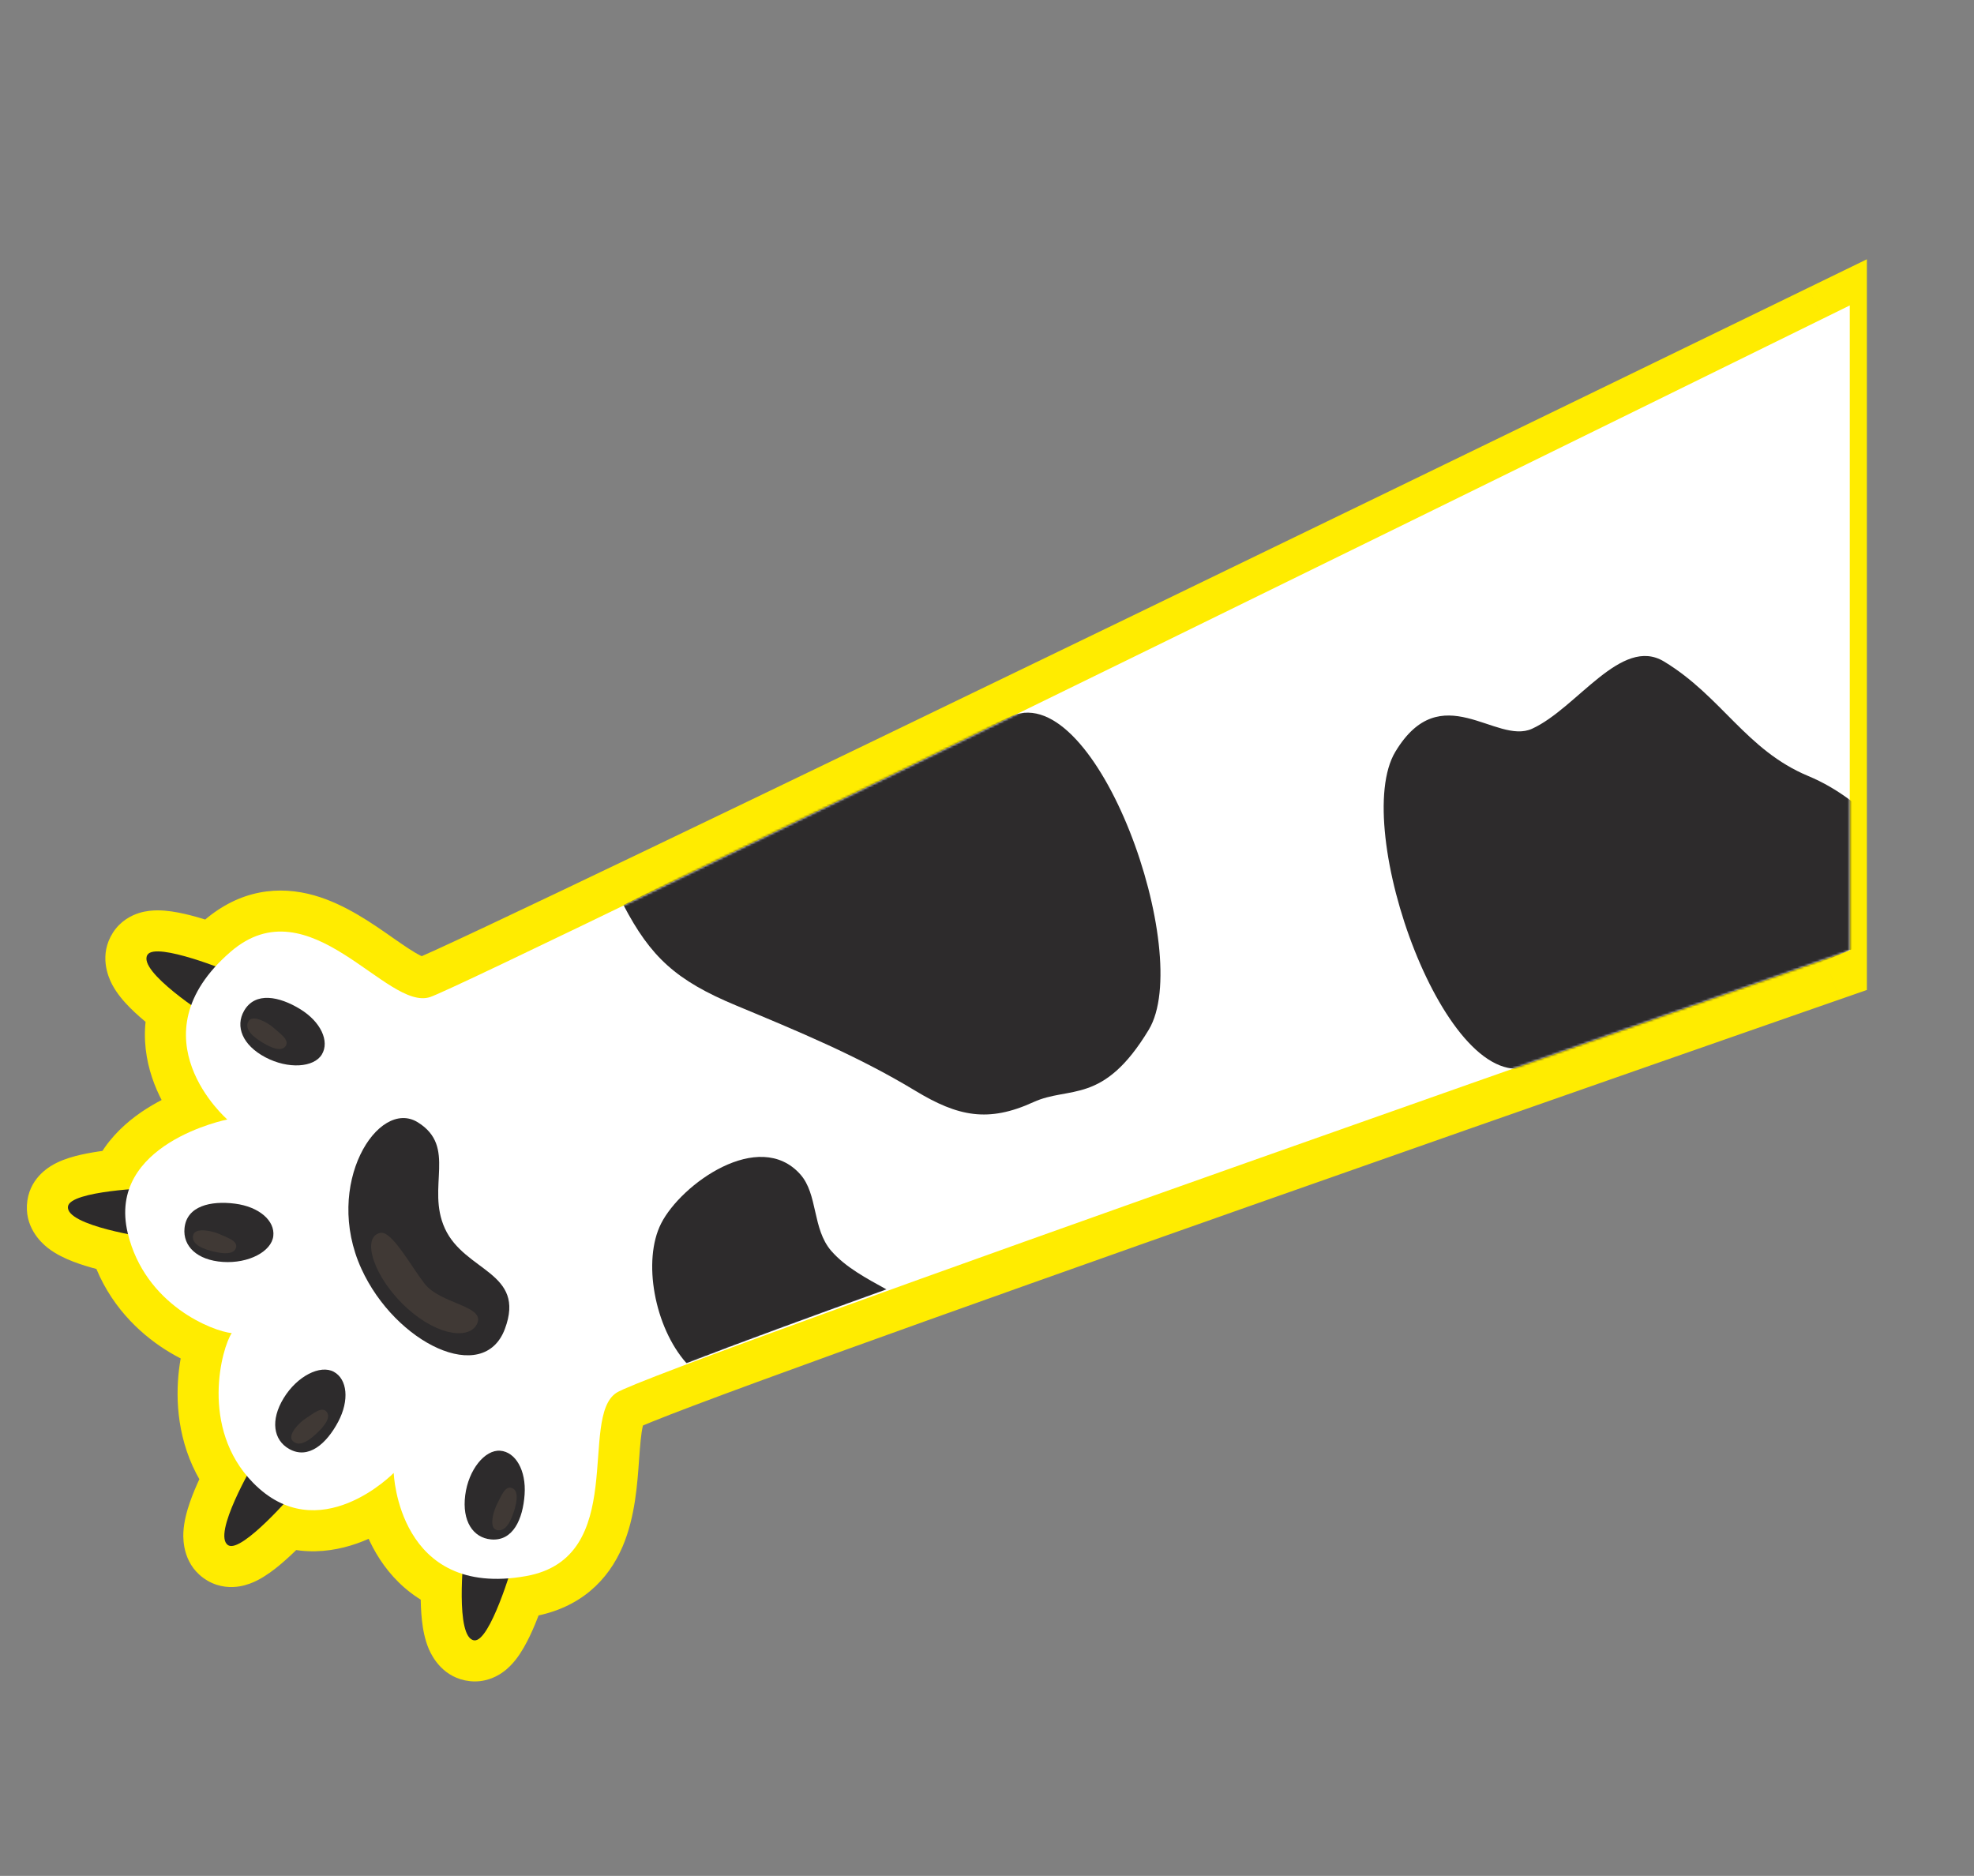
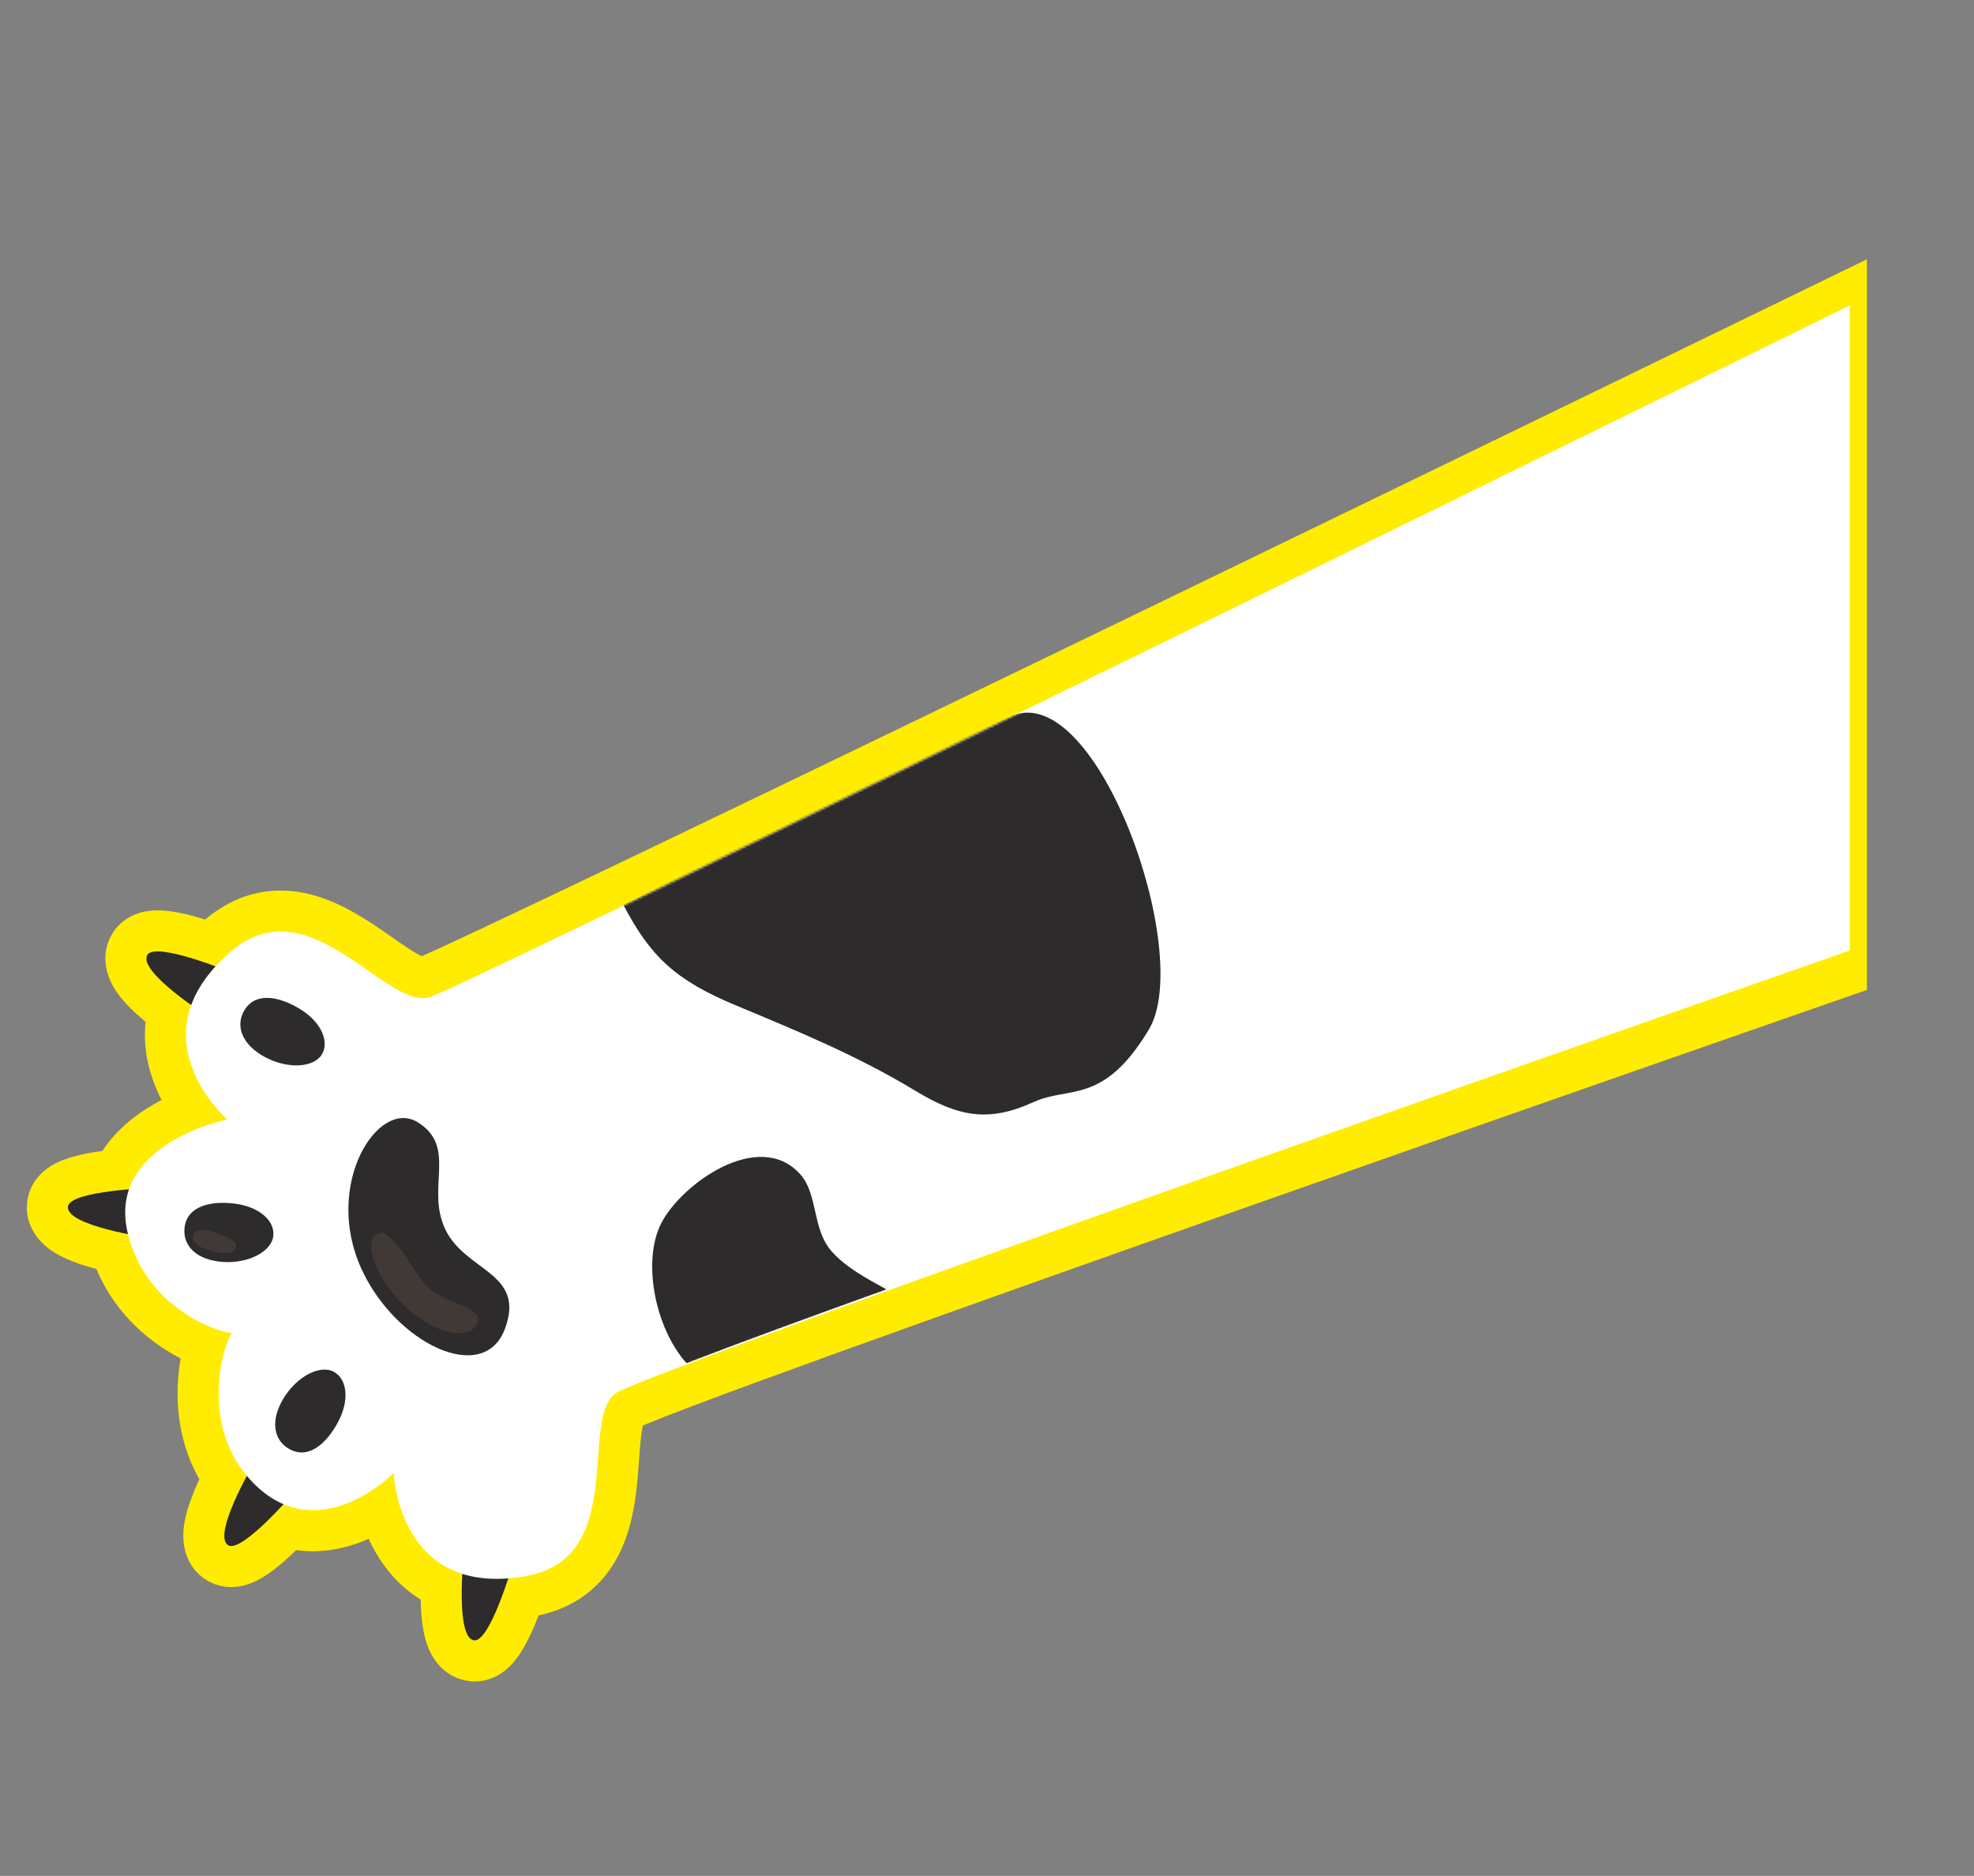
<svg xmlns="http://www.w3.org/2000/svg" width="866" height="823" viewBox="0 0 866 823" fill="none">
  <rect x="0" y="0" width="866" height="823" fill="#808080" stroke="none" />
  <mask id="path-1-outside-1_953_407" maskUnits="userSpaceOnUse" x="-21.912" y="-24.437" width="902.721" height="868.043" fill="black">
    <rect fill="white" x="-21.912" y="-24.437" width="902.721" height="868.043" />
    <path fill-rule="evenodd" clip-rule="evenodd" d="M56.156 541.454C63.929 572.745 93.485 584.061 101.664 584.879C97.553 590.858 88.273 623.588 108.289 647.506C103.235 656.966 94.722 674.734 100.156 677.959C104.419 680.471 117.295 667.603 124.393 659.941C149.133 670.431 172.73 646.213 172.73 646.213C172.73 646.213 173.905 681.314 202.82 690.502C202.211 701.49 202.174 719.031 208.073 719.668C213.133 720.203 219.773 702.243 222.998 692.477C225.473 692.284 228.071 691.951 230.796 691.464C258.97 686.43 260.853 660.522 262.407 639.141C263.341 626.285 264.156 615.066 270.496 611.005C287.382 600.192 801.001 421.53 801.001 421.53L801.001 142.53C801.001 142.53 207.704 431.169 188.665 437.442C181.518 439.796 172.296 433.361 161.73 425.988C144.147 413.719 122.842 398.852 101.178 417.557C98.704 419.695 96.508 421.829 94.567 423.953C84.779 420.35 67.375 414.687 64.705 418.881C61.552 423.823 74.92 434.556 83.883 440.974C73.87 468.723 99.725 491.141 99.725 491.141C99.725 491.141 64.701 498.1 56.59 521.777C46.017 522.661 30.478 524.734 29.822 529.294C28.998 535.047 45.338 539.289 56.156 541.454Z" />
  </mask>
  <path fill-rule="evenodd" clip-rule="evenodd" d="M56.156 541.454C63.929 572.745 93.485 584.061 101.664 584.879C97.553 590.858 88.273 623.588 108.289 647.506C103.235 656.966 94.722 674.734 100.156 677.959C104.419 680.471 117.295 667.603 124.393 659.941C149.133 670.431 172.73 646.213 172.73 646.213C172.73 646.213 173.905 681.314 202.82 690.502C202.211 701.49 202.174 719.031 208.073 719.668C213.133 720.203 219.773 702.243 222.998 692.477C225.473 692.284 228.071 691.951 230.796 691.464C258.97 686.43 260.853 660.522 262.407 639.141C263.341 626.285 264.156 615.066 270.496 611.005C287.382 600.192 801.001 421.53 801.001 421.53L801.001 142.53C801.001 142.53 207.704 431.169 188.665 437.442C181.518 439.796 172.296 433.361 161.73 425.988C144.147 413.719 122.842 398.852 101.178 417.557C98.704 419.695 96.508 421.829 94.567 423.953C84.779 420.35 67.375 414.687 64.705 418.881C61.552 423.823 74.92 434.556 83.883 440.974C73.87 468.723 99.725 491.141 99.725 491.141C99.725 491.141 64.701 498.1 56.59 521.777C46.017 522.661 30.478 524.734 29.822 529.294C28.998 535.047 45.338 539.289 56.156 541.454Z" fill="white" />
  <path d="M101.664 584.879L116.497 595.077L133.74 569.997L103.455 566.968L101.664 584.879ZM56.156 541.454L73.625 537.114L70.875 526.043L59.688 523.804L56.156 541.454ZM108.289 647.506L124.166 655.987L129.889 645.271L122.093 635.955L108.289 647.506ZM100.156 677.959L90.968 693.438L90.994 693.453L91.019 693.468L100.156 677.959ZM124.393 659.941L131.42 643.369L119.781 638.433L111.189 647.707L124.393 659.941ZM172.73 646.213L190.72 645.611L189.307 603.406L159.838 633.651L172.73 646.213ZM202.82 690.502L220.793 691.499L221.565 677.572L208.272 673.348L202.82 690.502ZM208.073 719.668L206.14 737.564L206.161 737.566L206.181 737.568L208.073 719.668ZM222.998 692.477L221.597 674.532L209.66 675.463L205.905 686.833L222.998 692.477ZM230.796 691.464L233.96 709.184L233.963 709.184L230.796 691.464ZM262.407 639.141L280.359 640.446L280.359 640.446L262.407 639.141ZM270.496 611.005L280.204 626.163L280.204 626.163L270.496 611.005ZM801.001 421.53L806.914 438.531L819.001 434.327L819.001 421.53L801.001 421.53ZM801.001 142.53L819.001 142.53L819.001 113.756L793.126 126.344L801.001 142.53ZM188.665 437.442L194.297 454.538L194.297 454.538L188.665 437.442ZM161.73 425.988L151.429 440.749L161.73 425.988ZM101.178 417.557L89.415 403.933L89.41 403.937L101.178 417.557ZM94.567 423.953L88.348 440.845L99.696 445.022L107.853 436.097L94.567 423.953ZM64.705 418.881L79.879 428.563L79.885 428.555L79.89 428.546L64.705 418.881ZM83.883 440.974L100.814 447.083L105.438 434.269L94.362 426.338L83.883 440.974ZM99.725 491.141L103.233 508.796L139.298 501.63L111.517 477.542L99.725 491.141ZM56.59 521.777L58.091 539.714L69.808 538.733L73.618 527.61L56.59 521.777ZM29.822 529.294L12.005 526.731L12.004 526.742L29.822 529.294ZM103.455 566.968C103.749 566.998 102.146 566.78 99.051 565.505C96.21 564.336 92.787 562.546 89.364 560.05C82.571 555.097 76.271 547.766 73.625 537.114L38.687 545.793C43.814 566.432 56.179 580.406 68.152 589.137C79.579 597.471 91.99 602.001 99.873 602.79L103.455 566.968ZM122.093 635.955C115.731 628.352 113.671 618.972 113.922 609.967C114.046 605.507 114.74 601.488 115.549 598.436C116.503 594.839 117.216 594.03 116.497 595.077L86.832 574.681C84.056 578.718 82.068 584.242 80.751 589.211C79.29 594.725 78.144 601.504 77.936 608.964C77.523 623.798 80.831 642.742 94.484 659.058L122.093 635.955ZM109.343 662.48C113.038 664.674 114.952 667.893 115.774 670.3C116.491 672.404 116.41 673.894 116.401 674.066C116.387 674.342 116.449 673.422 117.304 670.945C118.906 666.305 121.747 660.514 124.166 655.987L92.412 639.026C89.777 643.959 85.835 651.782 83.275 659.197C82.049 662.747 80.686 667.465 80.446 672.275C80.259 676.019 80.475 687.209 90.968 693.438L109.343 662.48ZM111.189 647.707C107.779 651.388 103.42 655.831 99.697 658.929C98.808 659.669 98.059 660.244 97.46 660.667C96.831 661.11 96.555 661.251 96.599 661.229C96.635 661.21 96.854 661.1 97.234 660.962C97.603 660.829 98.285 660.61 99.227 660.456C100.995 660.167 105.005 659.925 109.292 662.45L91.019 693.468C96.372 696.621 101.717 696.526 105.033 695.985C108.318 695.448 111.042 694.269 112.888 693.333C116.598 691.45 120.045 688.831 122.725 686.6C128.281 681.977 133.909 676.155 137.597 672.174L111.189 647.707ZM172.73 646.213C159.838 633.651 159.842 633.647 159.847 633.642C159.848 633.641 159.852 633.637 159.855 633.634C159.86 633.628 159.865 633.623 159.87 633.618C159.88 633.609 159.888 633.6 159.894 633.594C159.908 633.58 159.916 633.571 159.92 633.568C159.926 633.562 159.912 633.576 159.878 633.609C159.809 633.676 159.663 633.818 159.443 634.021C159.001 634.43 158.28 635.073 157.322 635.85C155.368 637.434 152.631 639.407 149.441 641.09C142.734 644.628 136.692 645.604 131.42 643.369L117.366 676.512C136.835 684.767 154.961 678.88 166.237 672.931C172.039 669.871 176.747 666.445 179.991 663.816C181.632 662.486 182.947 661.32 183.893 660.445C184.367 660.006 184.751 659.638 185.04 659.355C185.185 659.214 185.306 659.093 185.404 658.996C185.452 658.947 185.495 658.904 185.531 658.867C185.549 658.849 185.566 658.832 185.581 658.816C185.589 658.809 185.596 658.801 185.603 658.794C185.606 658.791 185.611 658.786 185.613 658.784C185.618 658.779 185.622 658.774 172.73 646.213ZM208.272 673.348C200.833 670.984 196.448 665.346 193.68 658.316C192.311 654.841 191.543 651.466 191.129 648.934C190.926 647.692 190.818 646.716 190.764 646.114C190.736 645.815 190.723 645.614 190.718 645.524C190.715 645.479 190.714 645.463 190.715 645.477C190.715 645.483 190.716 645.498 190.717 645.52C190.717 645.531 190.718 645.544 190.718 645.559C190.718 645.567 190.719 645.575 190.719 645.584C190.719 645.588 190.719 645.595 190.719 645.597C190.72 645.604 190.72 645.611 172.73 646.213C154.74 646.815 154.74 646.823 154.741 646.83C154.741 646.833 154.741 646.84 154.741 646.846C154.742 646.856 154.742 646.867 154.742 646.879C154.743 646.903 154.744 646.929 154.745 646.957C154.748 647.013 154.75 647.078 154.754 647.151C154.761 647.298 154.77 647.48 154.783 647.695C154.809 648.124 154.849 648.685 154.91 649.364C155.033 650.717 155.243 652.556 155.602 654.748C156.311 659.085 157.644 665.059 160.184 671.508C165.232 684.326 175.893 700.832 197.369 707.657L208.272 673.348ZM210.006 701.772C214.028 702.207 217.035 704.134 218.853 705.951C220.457 707.554 221.092 708.992 221.223 709.298C221.444 709.813 221.153 709.281 220.895 706.969C220.414 702.666 220.502 696.747 220.793 691.499L184.848 689.506C184.53 695.245 184.294 703.591 185.117 710.964C185.511 714.491 186.279 719.15 188.133 723.477C189.686 727.103 194.634 736.321 206.14 737.564L210.006 701.772ZM205.905 686.833C204.356 691.526 202.174 697.587 199.981 702.178C199.455 703.278 198.986 704.172 198.587 704.863C198.39 705.203 198.23 705.461 198.107 705.646C197.983 705.835 197.924 705.909 197.935 705.894C197.942 705.886 198.074 705.717 198.342 705.45C198.6 705.193 199.109 704.719 199.884 704.189C201.315 703.212 204.904 701.233 209.965 701.768L206.181 737.568C212.508 738.237 217.41 735.814 220.186 733.919C222.953 732.029 224.944 729.788 226.237 728.143C228.844 724.826 230.922 720.926 232.466 717.693C235.665 710.996 238.415 703.194 240.09 698.121L205.905 686.833ZM227.633 673.745C225.456 674.133 223.447 674.387 221.597 674.532L224.398 710.423C227.499 710.181 230.686 709.769 233.96 709.184L227.633 673.745ZM244.454 637.837C243.626 649.237 242.816 657.856 240.037 664.348C237.978 669.156 235.135 672.404 227.63 673.745L233.963 709.184C254.632 705.49 266.817 693.267 273.131 678.517C278.725 665.451 279.634 650.426 280.359 640.446L244.454 637.837ZM260.789 595.847C251.438 601.836 248.257 611.663 246.868 617.802C245.393 624.32 244.89 631.835 244.454 637.837L280.359 640.446C280.857 633.591 281.229 629.069 281.98 625.747C282.818 622.048 283.214 624.235 280.204 626.163L260.789 595.847ZM801.001 421.53C795.087 404.529 795.085 404.53 795.081 404.532C795.077 404.533 795.071 404.535 795.063 404.538C795.048 404.543 795.024 404.551 794.993 404.562C794.93 404.584 794.837 404.616 794.714 404.659C794.466 404.745 794.097 404.874 793.611 405.043C792.638 405.382 791.194 405.884 789.31 406.54C785.542 407.852 780.015 409.777 772.974 412.231C758.893 417.139 738.759 424.162 714.546 432.623C666.121 449.544 601.374 472.221 536.095 495.237C470.826 518.25 404.986 541.615 354.39 559.911C329.103 569.054 307.558 576.955 291.774 582.922C283.895 585.901 277.357 588.433 272.47 590.416C268.438 592.051 263.579 594.061 260.789 595.847L280.204 626.163C279.525 626.598 280.657 625.944 286.004 623.775C290.496 621.952 296.724 619.538 304.505 616.596C320.042 610.722 341.394 602.891 366.632 593.765C417.089 575.52 482.82 552.193 548.066 529.188C613.302 506.187 678.015 483.523 726.422 466.607C750.624 458.15 770.749 451.131 784.822 446.225C791.859 443.773 797.383 441.849 801.147 440.538C803.029 439.883 804.471 439.381 805.443 439.043C805.929 438.874 806.297 438.746 806.543 438.66C806.667 438.617 806.759 438.585 806.821 438.563C806.852 438.553 806.876 438.545 806.891 438.539C806.899 438.536 806.905 438.534 806.909 438.533C806.913 438.532 806.914 438.531 801.001 421.53ZM783.001 142.53L783.001 421.53L819.001 421.53L819.001 142.53L783.001 142.53ZM194.297 454.538C196.669 453.756 201.229 451.717 206.148 449.473C211.637 446.97 219.063 443.512 228.108 439.255C246.211 430.735 270.994 418.924 300.154 404.948C358.485 376.99 434.457 340.31 509.815 303.836C585.176 267.359 659.941 231.08 715.864 203.92C743.826 190.34 767.078 179.039 783.34 171.133C791.471 167.181 797.855 164.077 802.206 161.961C804.381 160.903 806.048 160.092 807.172 159.545C807.734 159.272 808.159 159.065 808.445 158.926C808.587 158.856 808.695 158.804 808.767 158.769C808.803 158.752 808.83 158.738 808.848 158.73C808.857 158.725 808.864 158.722 808.868 158.72C808.873 158.718 808.875 158.716 801.001 142.53C793.126 126.344 793.124 126.345 793.12 126.347C793.115 126.35 793.108 126.353 793.099 126.357C793.081 126.366 793.054 126.379 793.018 126.397C792.947 126.432 792.839 126.484 792.697 126.553C792.412 126.692 791.986 126.899 791.425 127.172C790.302 127.718 788.635 128.529 786.461 129.586C782.111 131.701 775.73 134.805 767.6 138.757C751.342 146.66 728.094 157.959 700.137 171.537C644.222 198.693 569.473 234.965 494.131 271.432C418.784 307.901 342.862 344.557 284.595 372.484C255.456 386.449 230.764 398.217 212.778 406.683C203.778 410.918 196.504 414.305 191.211 416.719C188.558 417.928 186.463 418.866 184.926 419.534C183.115 420.321 182.713 420.451 183.033 420.346L194.297 454.538ZM151.429 440.749C156.362 444.191 162.511 448.534 168.498 451.496C174.135 454.285 183.761 458.009 194.297 454.538L183.033 420.346C184.782 419.769 186.06 419.955 186.294 420C186.413 420.023 185.868 419.925 184.462 419.229C181.409 417.719 177.664 415.158 172.03 411.226L151.429 440.749ZM112.942 431.182C118.712 426.199 123.026 426.038 128.057 427.47C134.851 429.403 142.054 434.207 151.429 440.749L172.03 411.226C163.823 405.499 151.583 396.736 137.912 392.845C122.479 388.452 105.308 390.21 89.415 403.933L112.942 431.182ZM107.853 436.097C109.285 434.53 110.969 432.886 112.946 431.178L89.41 403.937C86.439 406.504 83.731 409.129 81.281 411.809L107.853 436.097ZM79.89 428.546C77.217 432.746 73.532 434.35 71.826 434.895C70.917 435.185 70.211 435.299 69.824 435.347C69.424 435.396 69.182 435.397 69.143 435.397C69.098 435.397 69.414 435.398 70.181 435.509C70.912 435.614 71.846 435.788 72.98 436.046C77.726 437.124 83.647 439.114 88.348 440.845L100.786 407.061C95.699 405.189 88.024 402.546 80.953 400.94C77.542 400.165 73.269 399.392 69.099 399.397C67.025 399.4 64.056 399.585 60.88 400.599C57.673 401.623 52.86 403.968 49.52 409.216L79.89 428.546ZM94.362 426.338C90.083 423.274 85.502 419.696 82.533 416.701C80.936 415.09 80.746 414.576 81.033 415.119C81.202 415.441 81.923 416.854 82.159 419.117C82.426 421.677 82.029 425.193 79.879 428.563L49.531 409.199C43.371 418.853 47.331 428.389 49.189 431.911C51.375 436.058 54.497 439.555 56.968 442.047C62.135 447.259 68.72 452.256 73.404 455.609L94.362 426.338ZM99.725 491.141C111.517 477.542 111.522 477.546 111.527 477.551C111.529 477.552 111.534 477.556 111.537 477.559C111.543 477.565 111.549 477.57 111.555 477.575C111.566 477.585 111.576 477.593 111.584 477.601C111.601 477.615 111.612 477.625 111.617 477.63C111.628 477.639 111.617 477.629 111.585 477.601C111.522 477.543 111.379 477.41 111.17 477.207C110.749 476.799 110.077 476.121 109.258 475.205C107.591 473.341 105.487 470.683 103.657 467.498C99.935 461.019 98.259 454.165 100.814 447.083L66.951 434.864C59.494 455.532 65.739 473.762 72.441 485.43C75.823 491.317 79.557 495.998 82.424 499.204C83.873 500.824 85.142 502.114 86.097 503.04C86.575 503.504 86.978 503.881 87.288 504.165C87.444 504.307 87.576 504.426 87.684 504.522C87.738 504.57 87.786 504.613 87.828 504.649C87.848 504.667 87.868 504.684 87.885 504.699C87.894 504.707 87.902 504.714 87.91 504.721C87.914 504.725 87.92 504.73 87.922 504.731C87.927 504.736 87.933 504.741 99.725 491.141ZM73.618 527.61C75.298 522.706 80.61 517.837 89.001 513.801C92.821 511.964 96.525 510.671 99.294 509.84C100.66 509.431 101.751 509.148 102.453 508.978C102.804 508.893 103.053 508.836 103.189 508.806C103.257 508.792 103.295 508.783 103.303 508.782C103.307 508.781 103.303 508.782 103.292 508.784C103.286 508.785 103.278 508.787 103.268 508.789C103.263 508.79 103.258 508.791 103.252 508.792C103.249 508.793 103.244 508.794 103.243 508.794C103.238 508.795 103.233 508.796 99.725 491.141C96.217 473.486 96.211 473.487 96.206 473.488C96.204 473.489 96.198 473.49 96.194 473.491C96.186 473.492 96.177 473.494 96.168 473.496C96.15 473.5 96.129 473.504 96.107 473.508C96.061 473.518 96.007 473.529 95.945 473.542C95.82 473.568 95.661 473.602 95.47 473.644C95.088 473.728 94.578 473.844 93.954 473.995C92.71 474.298 91.001 474.744 88.957 475.357C84.906 476.571 79.347 478.497 73.396 481.359C62.248 486.722 45.992 497.17 39.561 515.943L73.618 527.61ZM47.638 531.857C46.989 536.373 44.652 539.263 43.282 540.596C41.968 541.875 40.881 542.401 40.786 542.449C40.609 542.536 41.328 542.196 43.466 541.712C47.504 540.796 53.029 540.137 58.091 539.714L55.089 503.839C49.577 504.301 42.046 505.12 35.508 506.602C32.357 507.316 28.407 508.405 24.802 510.191C22.622 511.272 13.565 515.887 12.005 526.731L47.638 531.857ZM59.688 523.804C54.526 522.77 48.95 521.404 45.081 519.917C42.999 519.117 42.651 518.742 43.161 519.141C43.462 519.377 44.701 520.378 45.843 522.348C47.133 524.572 48.202 527.92 47.64 531.846L12.004 526.742C10.392 537.993 17.823 545.025 20.974 547.491C24.654 550.372 28.913 552.271 32.166 553.521C38.966 556.134 46.968 557.972 52.623 559.104L59.688 523.804Z" fill="#FFEC00" mask="url(#path-1-outside-1_953_407)" />
  <path d="M101.225 426.526C101.225 426.526 68.451 412.994 64.704 418.881C60.047 426.179 91.43 446.113 91.43 446.113L101.225 426.526Z" fill="#2D2B2C" />
  <path d="M66.264 521.177C66.264 521.177 30.819 522.356 29.821 529.294C28.594 537.858 65.41 543.074 65.41 543.074L66.264 521.177Z" fill="#2D2B2C" />
  <path d="M224.921 686.354C224.921 686.354 215.011 720.402 208.072 719.668C199.46 718.738 203.5 681.783 203.5 681.783L224.921 686.354Z" fill="#2D2B2C" />
  <path d="M129.219 654.56C129.219 654.56 106.155 681.494 100.155 677.959C92.681 673.523 111.595 641.573 111.595 641.573L129.219 654.56Z" fill="#2D2B2C" />
  <path d="M101.177 417.558C57.942 454.913 99.724 491.141 99.724 491.141C99.724 491.141 46.607 501.695 56.051 541.028C63.661 572.642 93.447 584.058 101.663 584.879C97.38 591.109 87.484 626.383 110.966 650.469C139.806 680.003 172.729 646.213 172.729 646.213C172.729 646.213 174.58 701.5 230.795 691.465C275.911 683.403 253.61 621.819 270.496 611.005C287.381 600.192 811.5 417 811.5 417L811.5 134C811.5 134 207.703 431.169 188.664 437.442C169.625 443.714 135.861 387.61 101.177 417.558Z" fill="white" />
  <mask id="mask0_953_407" style="mask-type:alpha" maskUnits="userSpaceOnUse" x="54" y="134" width="758" height="559">
    <path d="M101.177 417.558C57.942 454.913 99.724 491.141 99.724 491.141C99.724 491.141 46.607 501.695 56.051 541.028C63.661 572.642 93.447 584.058 101.663 584.879C97.38 591.109 87.484 626.383 110.966 650.469C139.806 680.003 172.729 646.213 172.729 646.213C172.729 646.213 174.58 701.5 230.795 691.465C275.911 683.403 253.61 621.819 270.496 611.005C287.381 600.192 811.5 417 811.5 417L811.5 134C811.5 134 207.703 431.169 188.664 437.442C169.625 443.714 135.861 387.61 101.177 417.558Z" fill="white" />
  </mask>
  <g mask="url(#mask0_953_407)">
    <path d="M158.544 556.649C173.452 589.343 212.132 608.083 221.495 583.029C230.858 557.975 203.861 558.024 195.154 538.924C186.918 520.854 200.664 503.155 183.278 492.375C165.892 481.596 141.678 519.657 158.544 556.649Z" fill="#2D2B2C" />
-     <path d="M204.091 656.002C202.64 667.263 207.475 674.646 215.393 675.378C225.123 676.273 229.387 666.411 230.142 655.736C230.898 645.061 226.158 636.984 219.441 636.468C212.724 635.951 205.527 644.767 204.091 656.002Z" fill="#2D2B2C" />
    <path d="M146.431 601.831C140.508 598.628 130.369 603.695 124.445 613.394C118.521 623.093 119.937 631.8 126.864 635.701C135.379 640.495 143.327 633.253 148.347 623.794C153.368 614.336 152.362 605.047 146.431 601.831Z" fill="#2D2B2C" />
    <path d="M107.091 443.436C103.127 450.321 106.353 458.528 116.395 463.847C126.437 469.165 137.745 468.363 141.2 462.612C144.655 456.861 140.787 448.293 131.654 442.705C122.521 437.116 111.977 434.97 107.091 443.436Z" fill="#2D2B2C" />
    <path d="M80.951 538.794C80.138 546.705 86.435 552.877 97.771 553.64C109.107 554.403 119.09 549.039 119.895 542.308C120.7 535.577 113.685 529.427 103.067 528.071C92.449 526.716 81.927 529.069 80.951 538.794Z" fill="#2D2B2C" />
    <path d="M351.028 515.139C332.941 495.029 298.867 519.389 290.035 536.771C281.794 553.016 287.074 582.224 301.179 598.076C323.507 589.434 355.603 577.669 388.882 565.688C380.143 560.84 371.025 556.06 364.685 548.809C356.253 539.089 358.906 523.895 351.028 515.139Z" fill="#2D2B2C" />
    <path d="M273.499 397.03C285.433 419.874 296.552 430.143 322.872 441.101C350.122 452.455 376.29 463.251 401.6 478.565C420.333 489.905 433.599 492.566 453.376 483.524C469.235 476.269 483.944 484.978 503.972 451.754C524 418.53 481.499 298.53 444 314.03C406.5 329.53 350 358.03 273.499 397.03Z" fill="#2D2B2C" />
-     <path d="M850.001 398.714C838.067 375.87 819.576 351.402 793.256 340.444C766.005 329.09 755.311 305.528 730.001 290.214C711.268 278.874 691.904 310.672 672.127 319.714C656.268 326.969 632.184 296.567 612.156 329.791C592.127 363.015 634.628 483.015 672.128 467.515C709.627 452.015 773.5 437.714 850.001 398.714Z" fill="#2D2B2C" />
    <g opacity="0.33">
      <path opacity="0.33" d="M178.822 574.133C192.584 586.492 206.713 587.774 209.492 580.28C212.271 572.785 192.996 572.02 186.159 563.051C179.73 554.652 171.849 539.852 166.782 540.893C158.308 542.732 163.969 560.784 178.822 574.133Z" fill="#DEB180" />
-       <path opacity="0.33" d="M217.82 671.228C222.083 672.455 224.407 666.501 225.665 662.438C226.699 659.044 227.696 654.032 224.599 652.831C221.503 651.631 219.756 656.729 218.149 659.715C216.542 662.701 214.349 670.219 217.82 671.228Z" fill="#DEB180" />
-       <path opacity="0.33" d="M128.422 632.195C131.545 635.337 136.474 631.262 139.53 628.266C142.054 625.797 145.398 621.909 143.27 619.36C141.142 616.811 137.142 620.407 134.238 622.22C131.333 624.034 125.871 629.624 128.422 632.195Z" fill="#DEB180" />
      <path opacity="0.33" d="M84.728 541.931C83.774 546.259 89.876 548.193 94.019 549.151C97.469 549.952 102.535 550.623 103.525 547.454C104.515 544.286 99.329 542.878 96.222 541.421C93.115 539.964 85.495 538.393 84.728 541.931Z" fill="#DEB180" />
-       <path opacity="0.33" d="M109 448.051C106.796 451.898 112.048 455.561 115.71 457.718C118.762 459.511 123.403 461.668 125.294 458.942C127.186 456.216 122.639 453.323 120.12 451.003C117.6 448.683 110.742 444.898 109 448.051Z" fill="#DEB180" />
    </g>
  </g>
</svg>